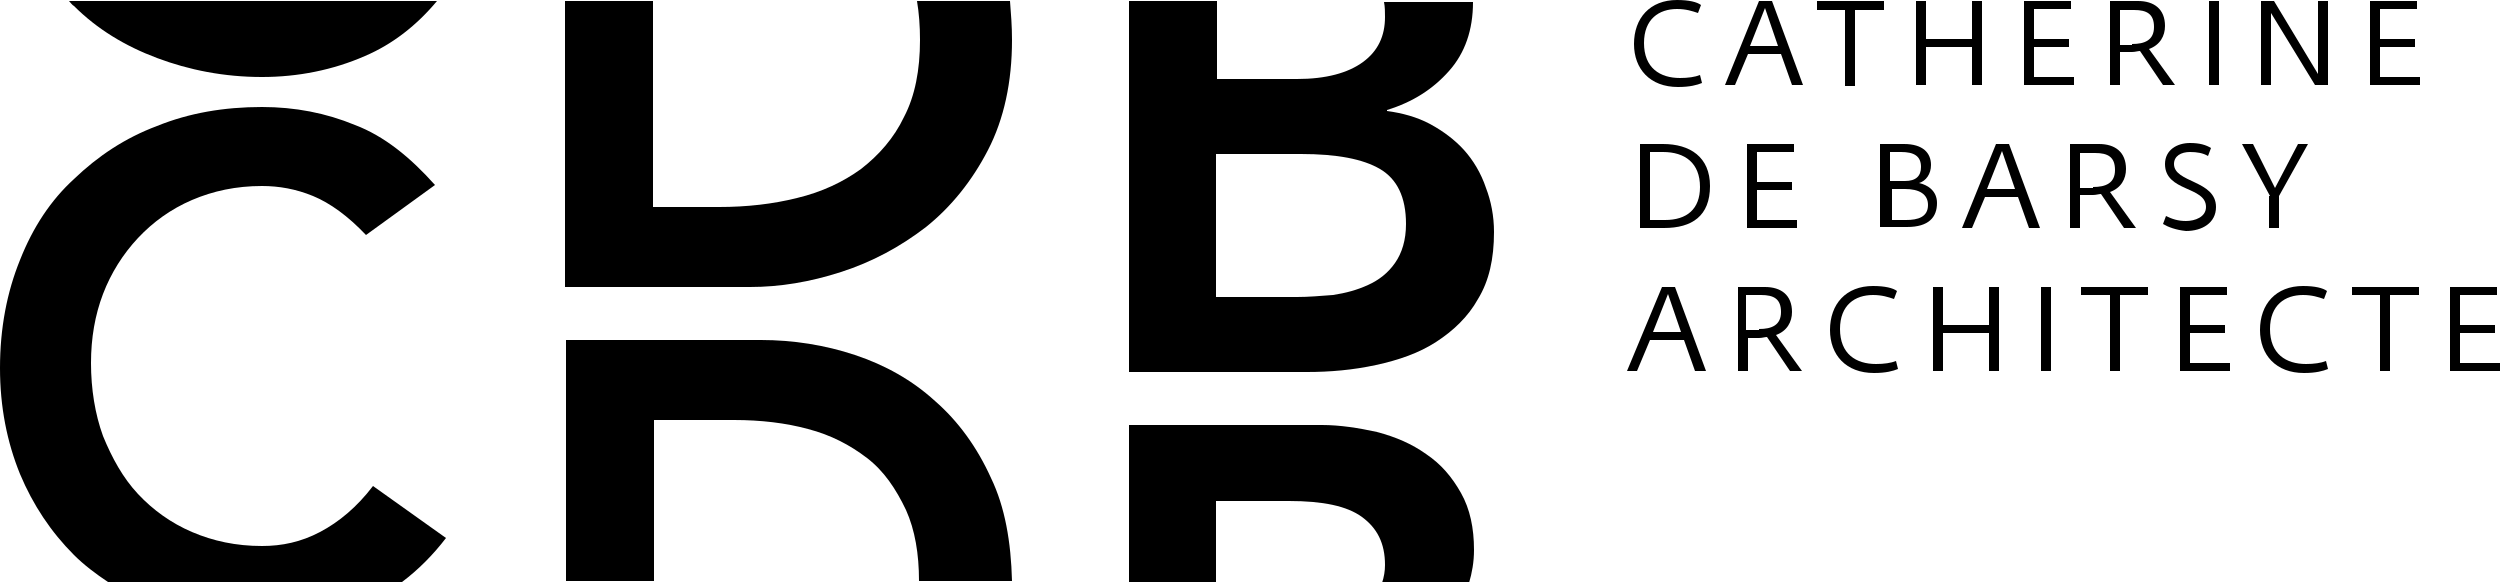
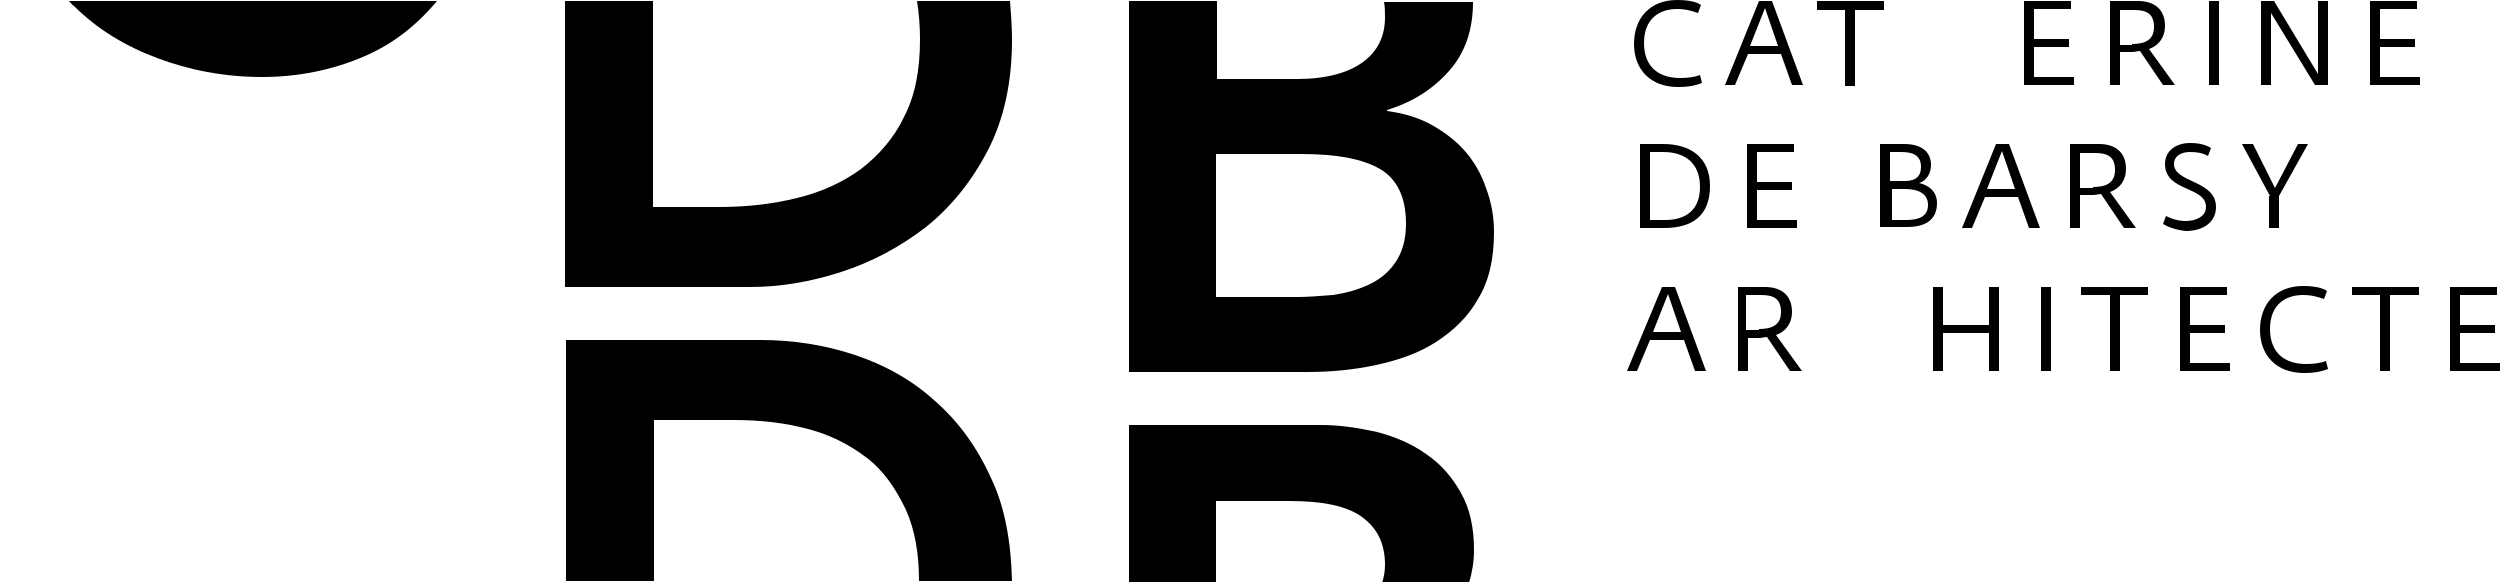
<svg xmlns="http://www.w3.org/2000/svg" version="1.1" id="Calque_1" x="0px" y="0px" viewBox="0 0 250 58.2" enable-background="new 0 0 250 58.2" xml:space="preserve">
  <g>
    <path id="XMLID_19_" d="M163.4,4.4c0-2.6,1.6-4.4,4.3-4.4c1.2,0,2,0.2,2.4,0.5l-0.3,0.8c-0.6-0.2-1.2-0.4-2.1-0.4   c-1.8,0-3.3,1-3.3,3.4c0,2.5,1.6,3.5,3.6,3.5c0.8,0,1.5-0.1,2-0.3l0.2,0.8c-0.5,0.2-1.2,0.4-2.4,0.4C165,8.7,163.4,6.9,163.4,4.4z" />
    <path id="XMLID_28_" d="M175.9,0.1h1.3l3.1,8.4h-1.1l-1.1-3.1h-3.3l-1.3,3.1h-1L175.9,0.1z M177.8,4.6l-1.3-3.8l-1.5,3.8H177.8z" />
    <path id="XMLID_33_" d="M184.6,1h-2.9V0.1h6.7V1h-2.9v7.6h-1V1z" />
-     <path id="XMLID_35_" d="M191.6,0.1h1v3.8h4.6V0.1h1v8.4h-1V4.7h-4.6v3.8h-1V0.1z" />
    <path id="XMLID_37_" d="M202.4,0.1h4.7v0.8h-3.7v3h3.5v0.8h-3.5v3h4v0.8h-5V0.1z" />
    <path id="XMLID_137_" d="M211,0.1h2.8c1.6,0,2.7,0.8,2.7,2.5c0,1-0.5,1.9-1.6,2.3l2.6,3.6h-1.2l-2.3-3.4c-0.2,0-0.5,0.1-0.8,0.1   H212v3.3h-1V0.1z M213.2,4.4c1.3,0,2.2-0.4,2.2-1.7c0-1.3-0.7-1.7-2-1.7H212v3.5H213.2z" />
    <path id="XMLID_140_" d="M220.9,0.1h1v8.4h-1V0.1z" />
    <path id="XMLID_142_" d="M226.1,0.1h1.3l4.4,7.3h0l0-1.1V0.1h1v8.4h-1.3l-4.4-7.2h0l0,0.9v6.3h-1V0.1z" />
    <path id="XMLID_144_" d="M237,0.1h4.7v0.8H238v3h3.5v0.8H238v3h4v0.8h-5V0.1z" />
  </g>
  <g>
    <path id="XMLID_146_" d="M164,14.4h2.3c2.7,0,4.7,1.3,4.7,4.2c0,3-1.8,4.2-4.6,4.2H164V14.4z M166.5,22c2.2,0,3.5-1.1,3.5-3.3   c0-2.4-1.5-3.5-3.7-3.5H165V22H166.5z" />
    <path id="XMLID_149_" d="M174.7,14.4h4.7v0.8h-3.7v3h3.5V19h-3.5v3h4v0.8h-5V14.4z" />
    <path id="XMLID_151_" d="M188.1,14.4h2.3c1.9,0,2.7,0.9,2.7,2.1c0,0.9-0.5,1.6-1.2,1.8v0c0.9,0.2,1.8,0.8,1.8,2   c0,1.4-0.8,2.4-3,2.4h-2.7V14.4z M190.5,18.1c1.1,0,1.6-0.5,1.6-1.4c0-1.1-0.7-1.5-2-1.5h-1.1v2.9H190.5z M190.6,22   c1.2,0,2.2-0.3,2.2-1.5c0-1.1-0.9-1.6-2.3-1.6h-1.3V22H190.6z" />
    <path id="XMLID_155_" d="M199.6,14.4h1.3l3.1,8.4h-1.1l-1.1-3.1h-3.3l-1.3,3.1h-1L199.6,14.4z M201.5,18.9l-1.3-3.8l-1.5,3.8H201.5   z" />
    <path id="XMLID_158_" d="M207.1,14.4h2.8c1.6,0,2.7,0.8,2.7,2.5c0,1-0.5,1.9-1.6,2.3l2.6,3.6h-1.2l-2.3-3.4c-0.2,0-0.5,0.1-0.8,0.1   H208v3.3h-1V14.4z M209.3,18.7c1.3,0,2.2-0.4,2.2-1.7c0-1.3-0.7-1.7-2-1.7H208v3.5H209.3z" />
    <path id="XMLID_161_" d="M216.3,22.4l0.3-0.8c0.6,0.3,1.2,0.5,2,0.5c0.9,0,2-0.4,2-1.4c0-2.1-4.1-1.5-4.1-4.3   c0-1.4,1.2-2.1,2.5-2.1c1,0,1.6,0.2,2.1,0.5l-0.3,0.8c-0.5-0.3-1.1-0.4-1.8-0.4c-0.9,0-1.6,0.4-1.6,1.2c0,1.9,4.2,1.6,4.2,4.3   c0,1.6-1.4,2.4-3,2.4C217.6,23,216.8,22.7,216.3,22.4z" />
    <path id="XMLID_163_" d="M227,19.6l-2.8-5.2h1.1l2.2,4.4l2.3-4.4h1l-2.9,5.2v3.2h-1V19.6z" />
  </g>
  <g>
    <path id="XMLID_165_" d="M166.2,28.7h1.3l3.1,8.4h-1.1l-1.1-3.1H165l-1.3,3.1h-1L166.2,28.7z M168.1,33.2l-1.3-3.8l-1.5,3.8H168.1z   " />
    <path id="XMLID_168_" d="M173.7,28.7h2.8c1.6,0,2.7,0.8,2.7,2.5c0,1-0.5,1.9-1.6,2.3l2.6,3.6h-1.2l-2.3-3.4c-0.2,0-0.5,0.1-0.8,0.1   h-1.1v3.3h-1V28.7z M175.9,32.9c1.3,0,2.2-0.4,2.2-1.7c0-1.3-0.7-1.7-2-1.7h-1.5v3.5H175.9z" />
-     <path id="XMLID_171_" d="M183,33c0-2.6,1.6-4.4,4.3-4.4c1.2,0,2,0.2,2.4,0.5l-0.3,0.8c-0.6-0.2-1.2-0.4-2.1-0.4   c-1.8,0-3.3,1-3.3,3.4c0,2.5,1.6,3.5,3.6,3.5c0.8,0,1.5-0.1,2-0.3l0.2,0.8c-0.5,0.2-1.2,0.4-2.4,0.4C184.6,37.3,183,35.5,183,33z" />
    <path id="XMLID_173_" d="M193.3,28.7h1v3.8h4.6v-3.8h1v8.4h-1v-3.8h-4.6v3.8h-1V28.7z" />
    <path id="XMLID_175_" d="M204.1,28.7h1v8.4h-1V28.7z" />
    <path id="XMLID_177_" d="M211,29.5h-2.9v-0.8h6.7v0.8H212v7.6h-1V29.5z" />
    <path id="XMLID_179_" d="M218,28.7h4.7v0.8h-3.7v3h3.5v0.8h-3.5v3h4v0.8h-5V28.7z" />
    <path id="XMLID_181_" d="M226,33c0-2.6,1.6-4.4,4.3-4.4c1.2,0,2,0.2,2.4,0.5l-0.3,0.8c-0.6-0.2-1.2-0.4-2.1-0.4   c-1.8,0-3.3,1-3.3,3.4c0,2.5,1.6,3.5,3.6,3.5c0.8,0,1.5-0.1,2-0.3l0.2,0.8c-0.5,0.2-1.2,0.4-2.4,0.4C227.6,37.3,226,35.5,226,33z" />
    <path id="XMLID_183_" d="M238.1,29.5h-2.9v-0.8h6.7v0.8h-2.9v7.6h-1V29.5z" />
    <path id="XMLID_185_" d="M245,28.7h4.7v0.8H246v3h3.5v0.8H246v3h4v0.8h-5V28.7z" />
  </g>
  <g>
    <path id="XMLID_797_" d="M6.9,0.1c0.2,0.2,0.3,0.4,0.5,0.5c2.3,2.3,5.1,4,8.3,5.2c3.2,1.2,6.7,1.9,10.5,1.9c3.6,0,7.1-0.7,10.3-2.1   c2.8-1.2,5.2-3.1,7.2-5.5H6.9z" />
-     <path id="XMLID_788_" d="M7.4,55.5c1,1,2.2,1.9,3.4,2.7h29.4c1.6-1.2,3.1-2.7,4.4-4.4l-7.3-5.2c-1.6,2.1-3.4,3.6-5.3,4.6   c-1.9,1-3.8,1.4-5.8,1.4c-2.6,0-4.9-0.5-7-1.4c-2.1-0.9-3.9-2.2-5.4-3.8c-1.5-1.6-2.6-3.6-3.5-5.8c-0.8-2.2-1.2-4.7-1.2-7.3   c0-2.5,0.4-4.8,1.2-6.9c0.8-2.1,2-4,3.5-5.6c1.5-1.6,3.3-2.9,5.4-3.8c2.1-0.9,4.4-1.4,7-1.4c1.7,0,3.4,0.3,5.1,1   c1.7,0.7,3.5,2,5.3,3.9l6.9-5c-2.5-2.8-5.1-4.9-8-6c-2.9-1.2-6-1.8-9.3-1.8c-3.8,0-7.3,0.6-10.5,1.9c-3.2,1.2-5.9,3-8.3,5.3   C5.1,20,3.3,22.7,2,26c-1.3,3.2-2,6.8-2,10.8c0,3.9,0.7,7.4,2,10.6C3.3,50.5,5.1,53.2,7.4,55.5z" />
  </g>
  <g>
    <path id="XMLID_795_" d="M91.7,0.1C91.9,1.3,92,2.6,92,4c0,3-0.5,5.6-1.6,7.7c-1,2.1-2.5,3.8-4.3,5.2c-1.8,1.3-3.9,2.3-6.4,2.9   c-2.4,0.6-5,0.9-7.8,0.9h-6.6V0.1h-8.8v28.6H75c3,0,6-0.5,9.1-1.5c3.1-1,5.9-2.5,8.5-4.5c2.5-2,4.6-4.6,6.2-7.7   c1.6-3.1,2.4-6.8,2.4-11c0-1.4-0.1-2.6-0.2-3.9H91.7z" />
    <path id="XMLID_785_" d="M65.4,58.2V42h8c2.7,0,5.2,0.3,7.4,0.9c2.3,0.6,4.2,1.6,5.9,2.9c1.7,1.3,2.9,3.1,3.9,5.2   c0.9,2,1.3,4.4,1.3,7.1h9.3c-0.1-3.9-0.7-7.4-2.1-10.3c-1.4-3.1-3.3-5.7-5.6-7.7c-2.3-2.1-5-3.6-8-4.6c-3-1-6.2-1.5-9.4-1.5H56.6   v24.1H65.4z" />
  </g>
  <g>
    <path id="XMLID_789_" d="M146.4,15c-0.9-1-2.1-1.9-3.4-2.6c-1.3-0.7-2.8-1.1-4.3-1.3V11c2.6-0.8,4.6-2.1,6.2-3.9   c1.6-1.8,2.4-4.1,2.4-6.9c0,0,0,0,0,0h-8.9c0.1,0.5,0.1,1,0.1,1.5c0,1.9-0.7,3.4-2.2,4.5c-1.5,1.1-3.7,1.7-6.6,1.7h-8V0.1h-8.8   v37.1h17.8c2.3,0,4.6-0.2,6.9-0.7c2.3-0.5,4.3-1.2,6-2.3c1.7-1.1,3.2-2.5,4.2-4.3c1.1-1.8,1.6-4,1.6-6.7c0-1.6-0.3-3.1-0.8-4.4   C148.1,17.3,147.3,16,146.4,15z M139.5,26.3c-0.7,1-1.6,1.7-2.7,2.2c-1.1,0.5-2.2,0.8-3.5,1c-1.3,0.1-2.5,0.2-3.6,0.2h-8.1V15.4   h8.5c3.6,0,6.2,0.5,7.9,1.5c1.7,1,2.6,2.8,2.6,5.5C140.6,24,140.2,25.3,139.5,26.3z" />
    <path id="XMLID_774_" d="M121.6,58.2v-8.1h7.3c3.4,0,5.8,0.5,7.3,1.6c1.5,1.1,2.3,2.6,2.3,4.8c0,0.6-0.1,1.2-0.3,1.8h8.7   c0.3-1,0.5-2.1,0.5-3.3c0-2.2-0.4-4.1-1.3-5.7c-0.9-1.6-2-2.9-3.5-3.9c-1.4-1-3-1.7-4.9-2.2c-1.8-0.4-3.7-0.7-5.5-0.7h-19.3v15.7   H121.6z" />
  </g>
</svg>